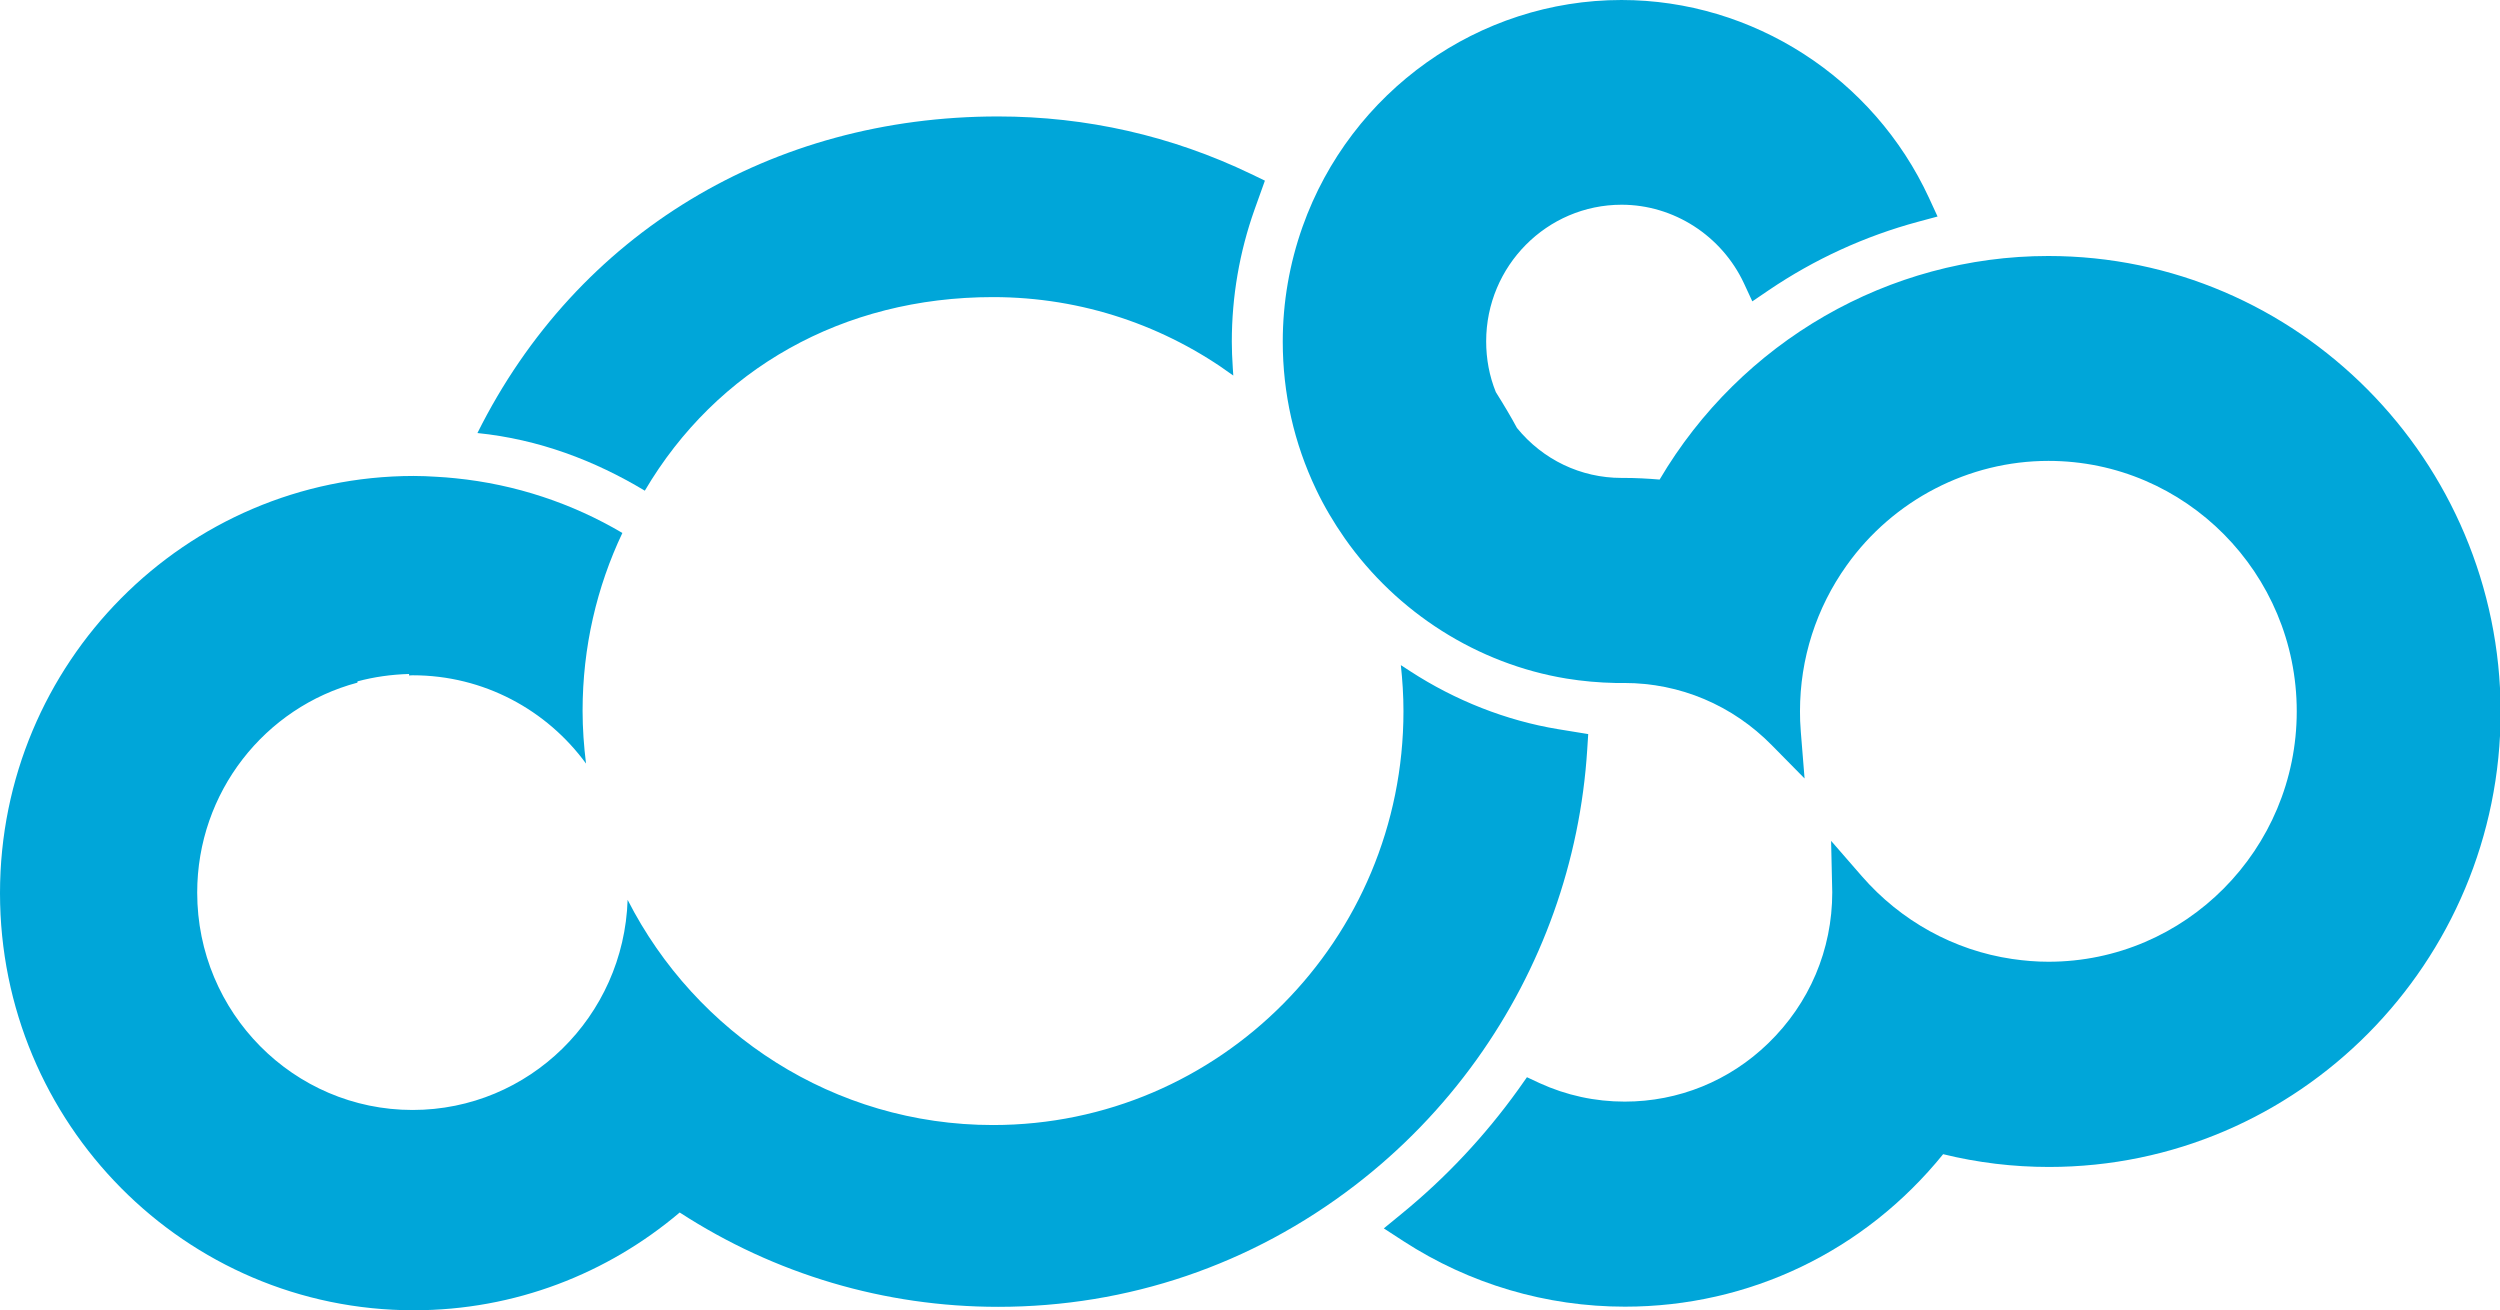
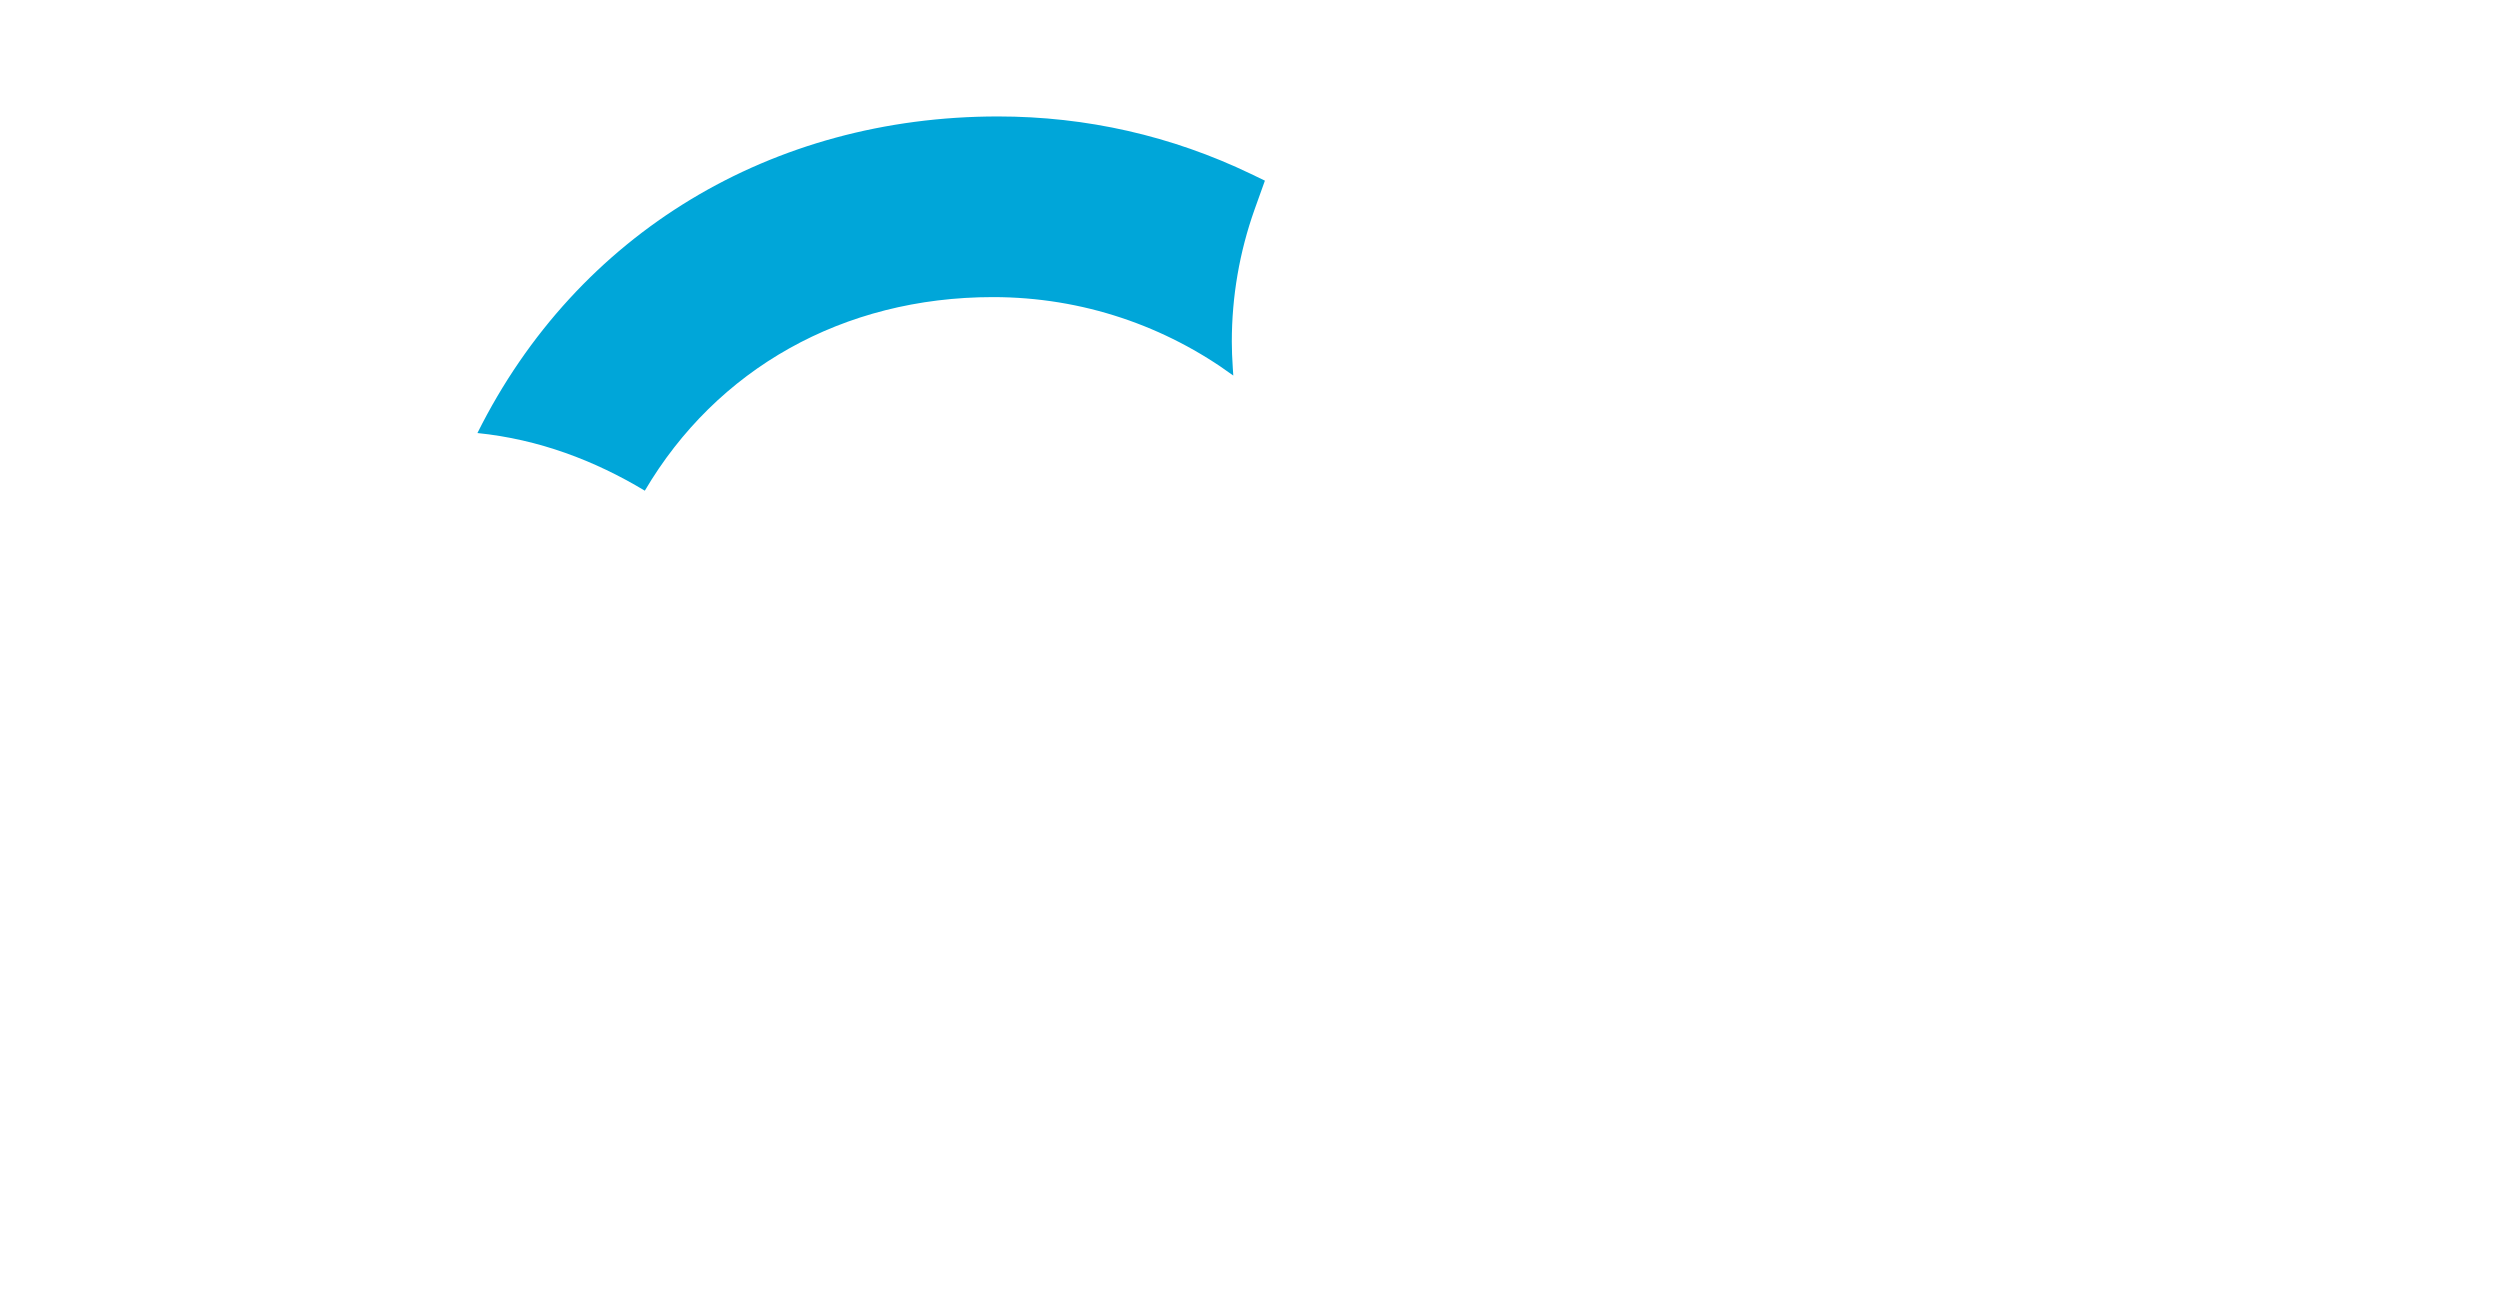
<svg xmlns="http://www.w3.org/2000/svg" version="1.1" id="Layer_1" x="0px" y="0px" viewBox="0 0 152.64 80" style="enable-background:new 0 0 152.64 80;" xml:space="preserve">
  <style type="text/css">
	.st0{fill:#00A6D9;}
</style>
  <g>
    <g>
-       <path class="st0" d="M125.06,15.63c-9.73,0-18.76,5.22-23.73,13.65c-0.73-0.06-1.45-0.1-2.15-0.1H99c-2.48,0-4.8-1.11-6.38-3.05    c-0.37-0.69-0.8-1.41-1.29-2.19c-0.4-0.99-0.59-2.03-0.59-3.1c0-4.6,3.71-8.34,8.27-8.34c3.18,0,6.11,1.89,7.47,4.8l0.51,1.1    l1-0.68c2.79-1.89,5.86-3.3,9.12-4.18l1.19-0.32l-0.52-1.13C114.39,4.75,107.02,0,99,0C90.3,0,82.47,5.56,79.53,13.84    c-0.8,2.26-1.21,4.62-1.21,7.02c0,3.16,0.69,6.2,2.04,9.03c0.48,1.01,1.07,2.01,1.74,2.97c3.19,4.55,8.12,7.68,13.54,8.57    c0.98,0.16,1.99,0.25,3,0.27l0.12,0c0.08,0,0.16,0,0.24,0h0.17c3.4,0,6.6,1.35,9.01,3.8l2,2.03l-0.23-2.85    c-0.04-0.46-0.05-0.87-0.05-1.25c0-3.22,0.99-6.3,2.85-8.91c2.85-4,7.46-6.38,12.32-6.38c8.36,0,15.16,6.86,15.16,15.29    c0,8.43-6.8,15.29-15.16,15.29c-0.73,0-1.47-0.06-2.22-0.17c-3.54-0.52-6.8-2.32-9.18-5.06l-1.87-2.15l0.07,3.14    c0,3.51-1.39,6.78-3.91,9.22c-2.37,2.3-5.48,3.56-8.76,3.56c-1.81,0-3.56-0.38-5.2-1.13l-0.77-0.36l-0.53,0.75    c-2.03,2.83-4.42,5.38-7.1,7.57l-1.11,0.91l1.2,0.78c4.04,2.62,8.72,4,13.52,4c7.59,0,14.63-3.38,19.43-9.31    c2.11,0.52,4.28,0.78,6.46,0.78c15.21,0,27.58-12.48,27.58-27.81C152.64,28.11,140.27,15.63,125.06,15.63z" />
-     </g>
+       </g>
    <g>
      <path class="st0" d="M39.37,29.96c4.37-7.42,12.08-11.82,21.26-11.82c5.48,0,10.55,1.78,14.67,4.79l-0.03-0.46    c-0.04-0.6-0.06-1.12-0.06-1.61c0-2.76,0.47-5.48,1.39-8.07l0.63-1.76l-0.85-0.41c-4.85-2.33-10.05-3.51-15.45-3.51    c-13.77,0-25.68,7.09-31.78,19.33C32.9,26.82,36.31,28.12,39.37,29.96z" />
      <g>
-         <path class="st0" d="M95.13,44.52c-3.16-0.52-6.28-1.75-9.03-3.54l-0.57-0.37c0.1,0.92,0.16,1.86,0.16,2.81     c0,13.96-11.22,25.27-25.06,25.27c-9.72,0-18.15-5.59-22.31-13.75c-0.23,7.12-6.01,12.83-13.13,12.83     c-7.26,0-13.15-5.94-13.15-13.27c0-6.15,4.15-11.32,9.78-12.82l0.01-0.08c1.01-0.27,2.06-0.42,3.15-0.45l-0.01,0.09     c0.08,0,0.15-0.01,0.23-0.01c4.34,0,8.19,2.12,10.58,5.39c-0.13-1.05-0.21-2.13-0.21-3.22c0-3.89,0.87-7.57,2.43-10.86     c-3.05-1.8-6.51-2.97-10.2-3.34c-0.38-0.04-0.77-0.07-1.15-0.09c-0.46-0.03-0.92-0.05-1.39-0.05C11.31,29.07,0,40.47,0,54.53     C0,68.6,11.31,80,25.26,80c6.19,0,11.85-2.25,16.24-5.97c5.81,3.77,12.51,5.76,19.44,5.76c7.93,0,15.46-2.56,21.78-7.41     c2.84-2.18,5.34-4.76,7.44-7.69c3.98-5.56,6.32-12.1,6.75-18.93l0.06-0.94L95.13,44.52z" />
-       </g>
+         </g>
    </g>
  </g>
</svg>